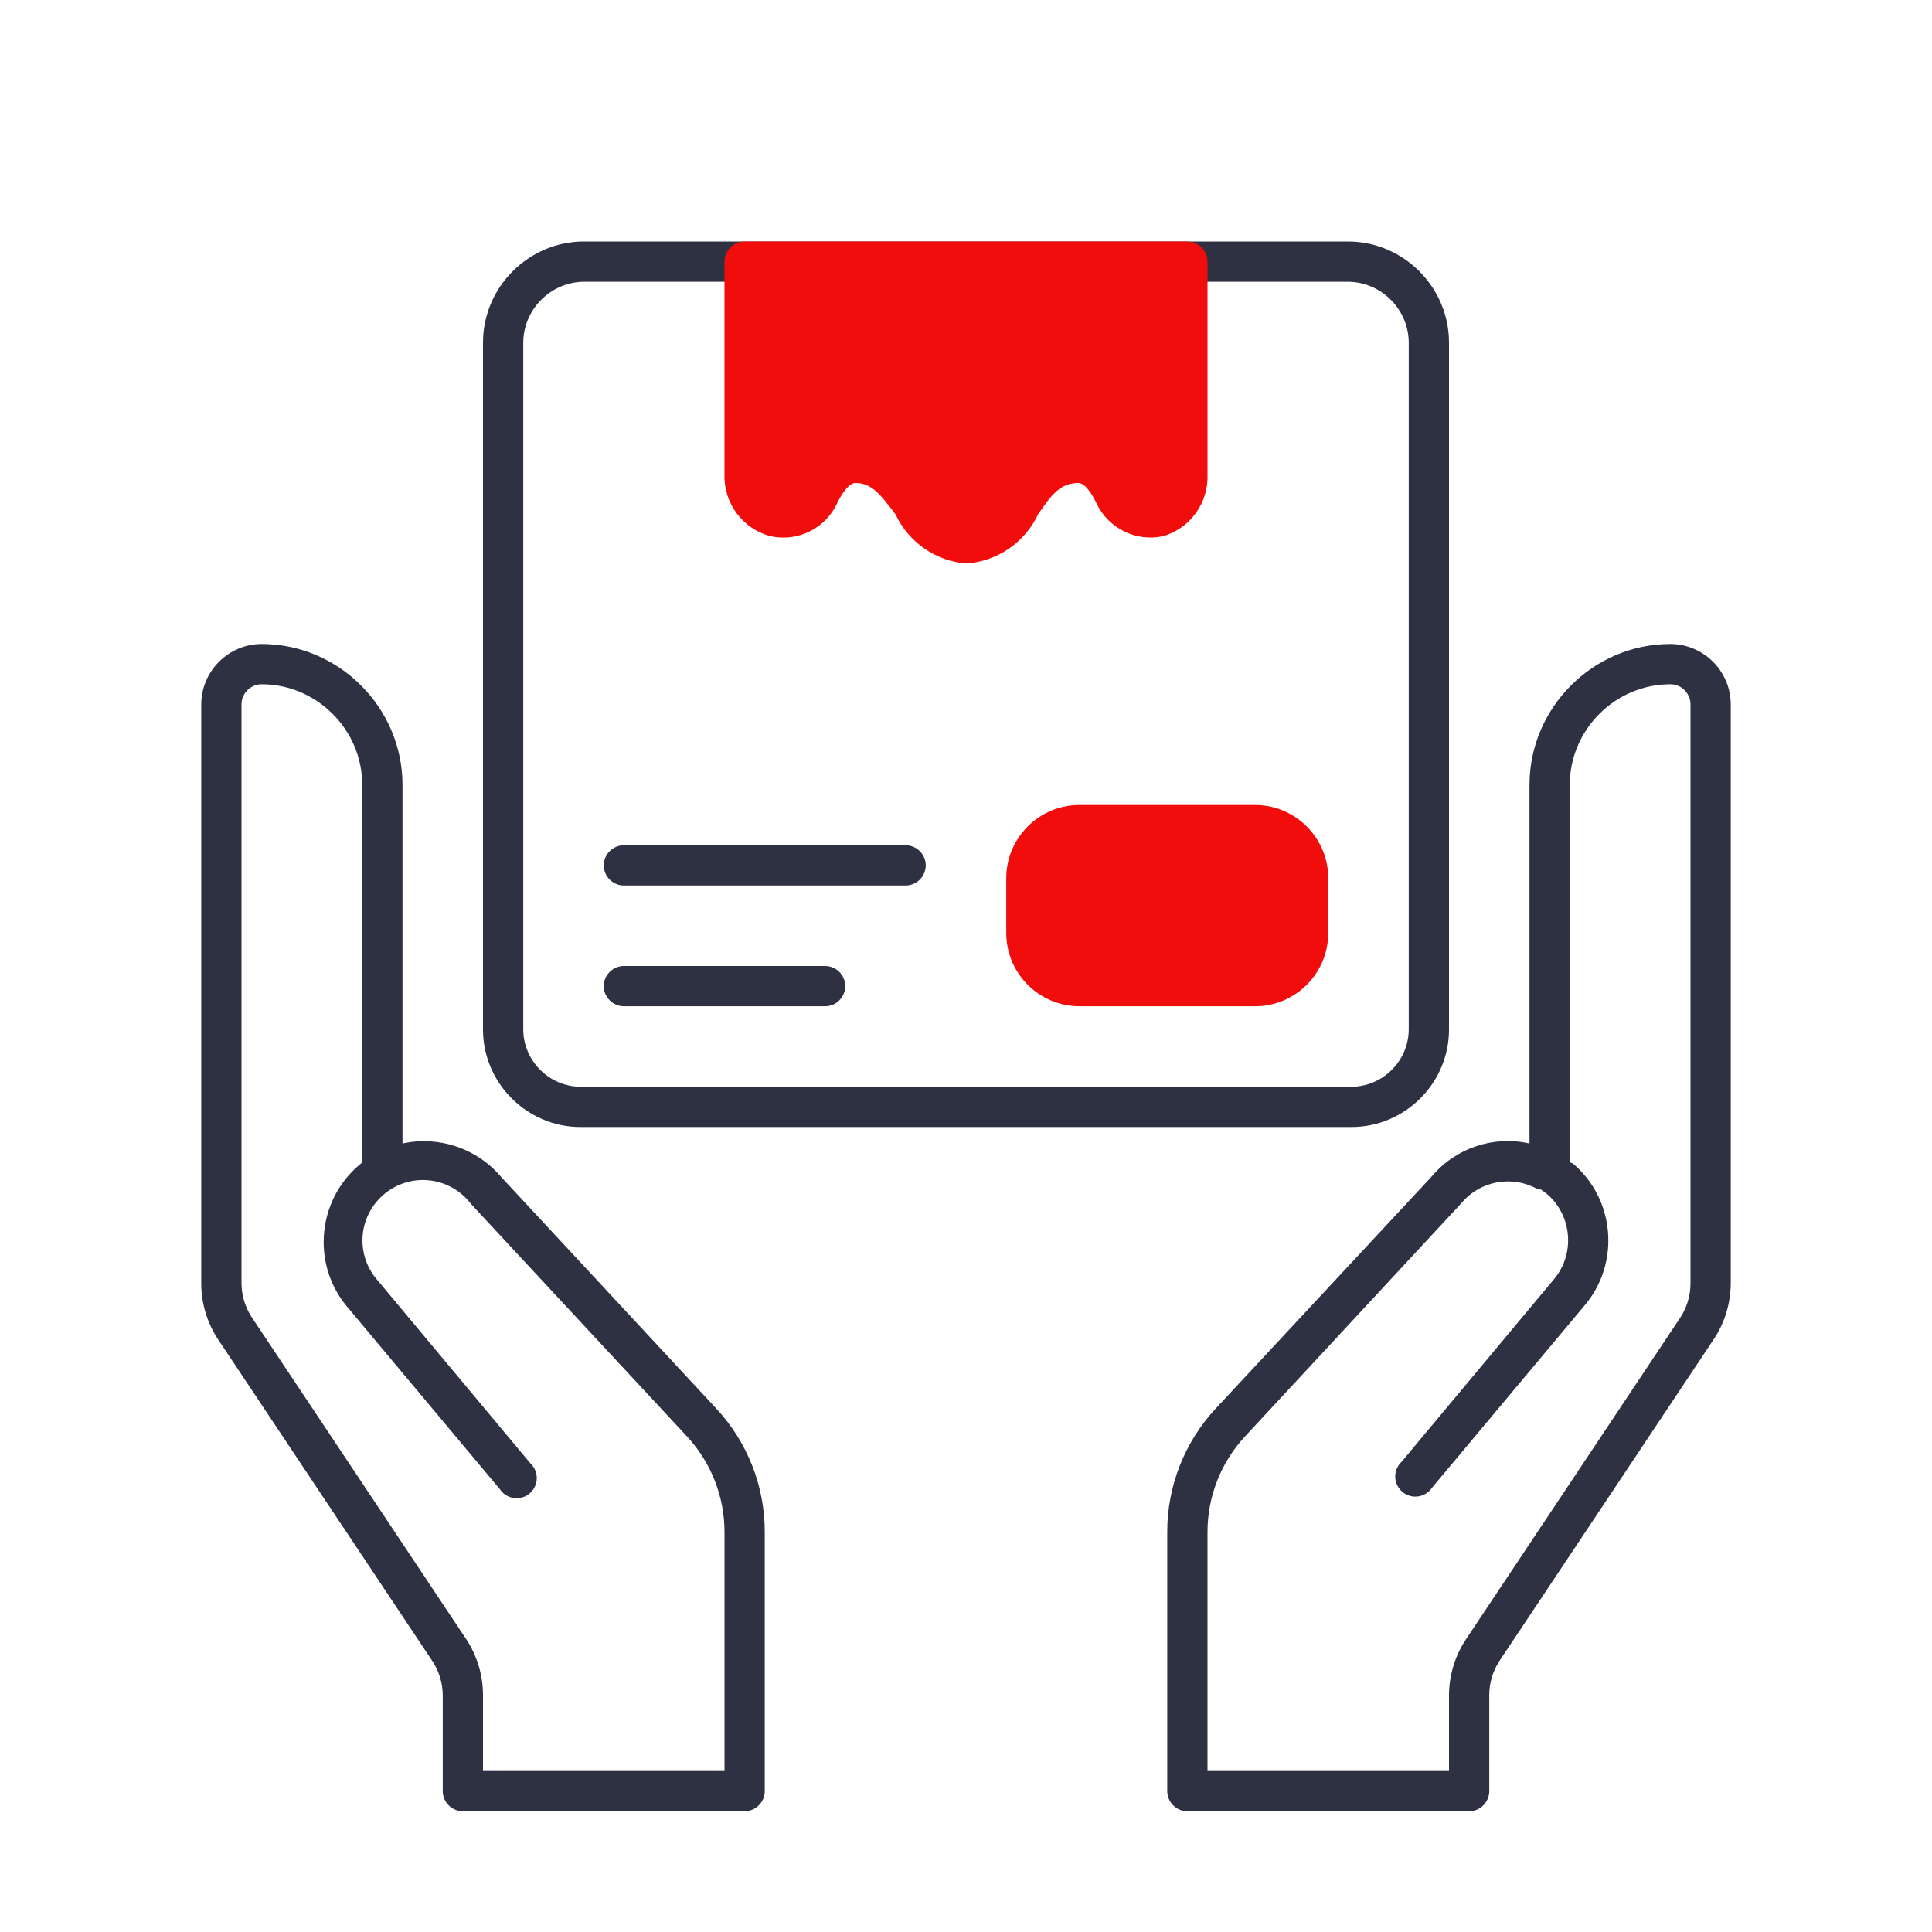
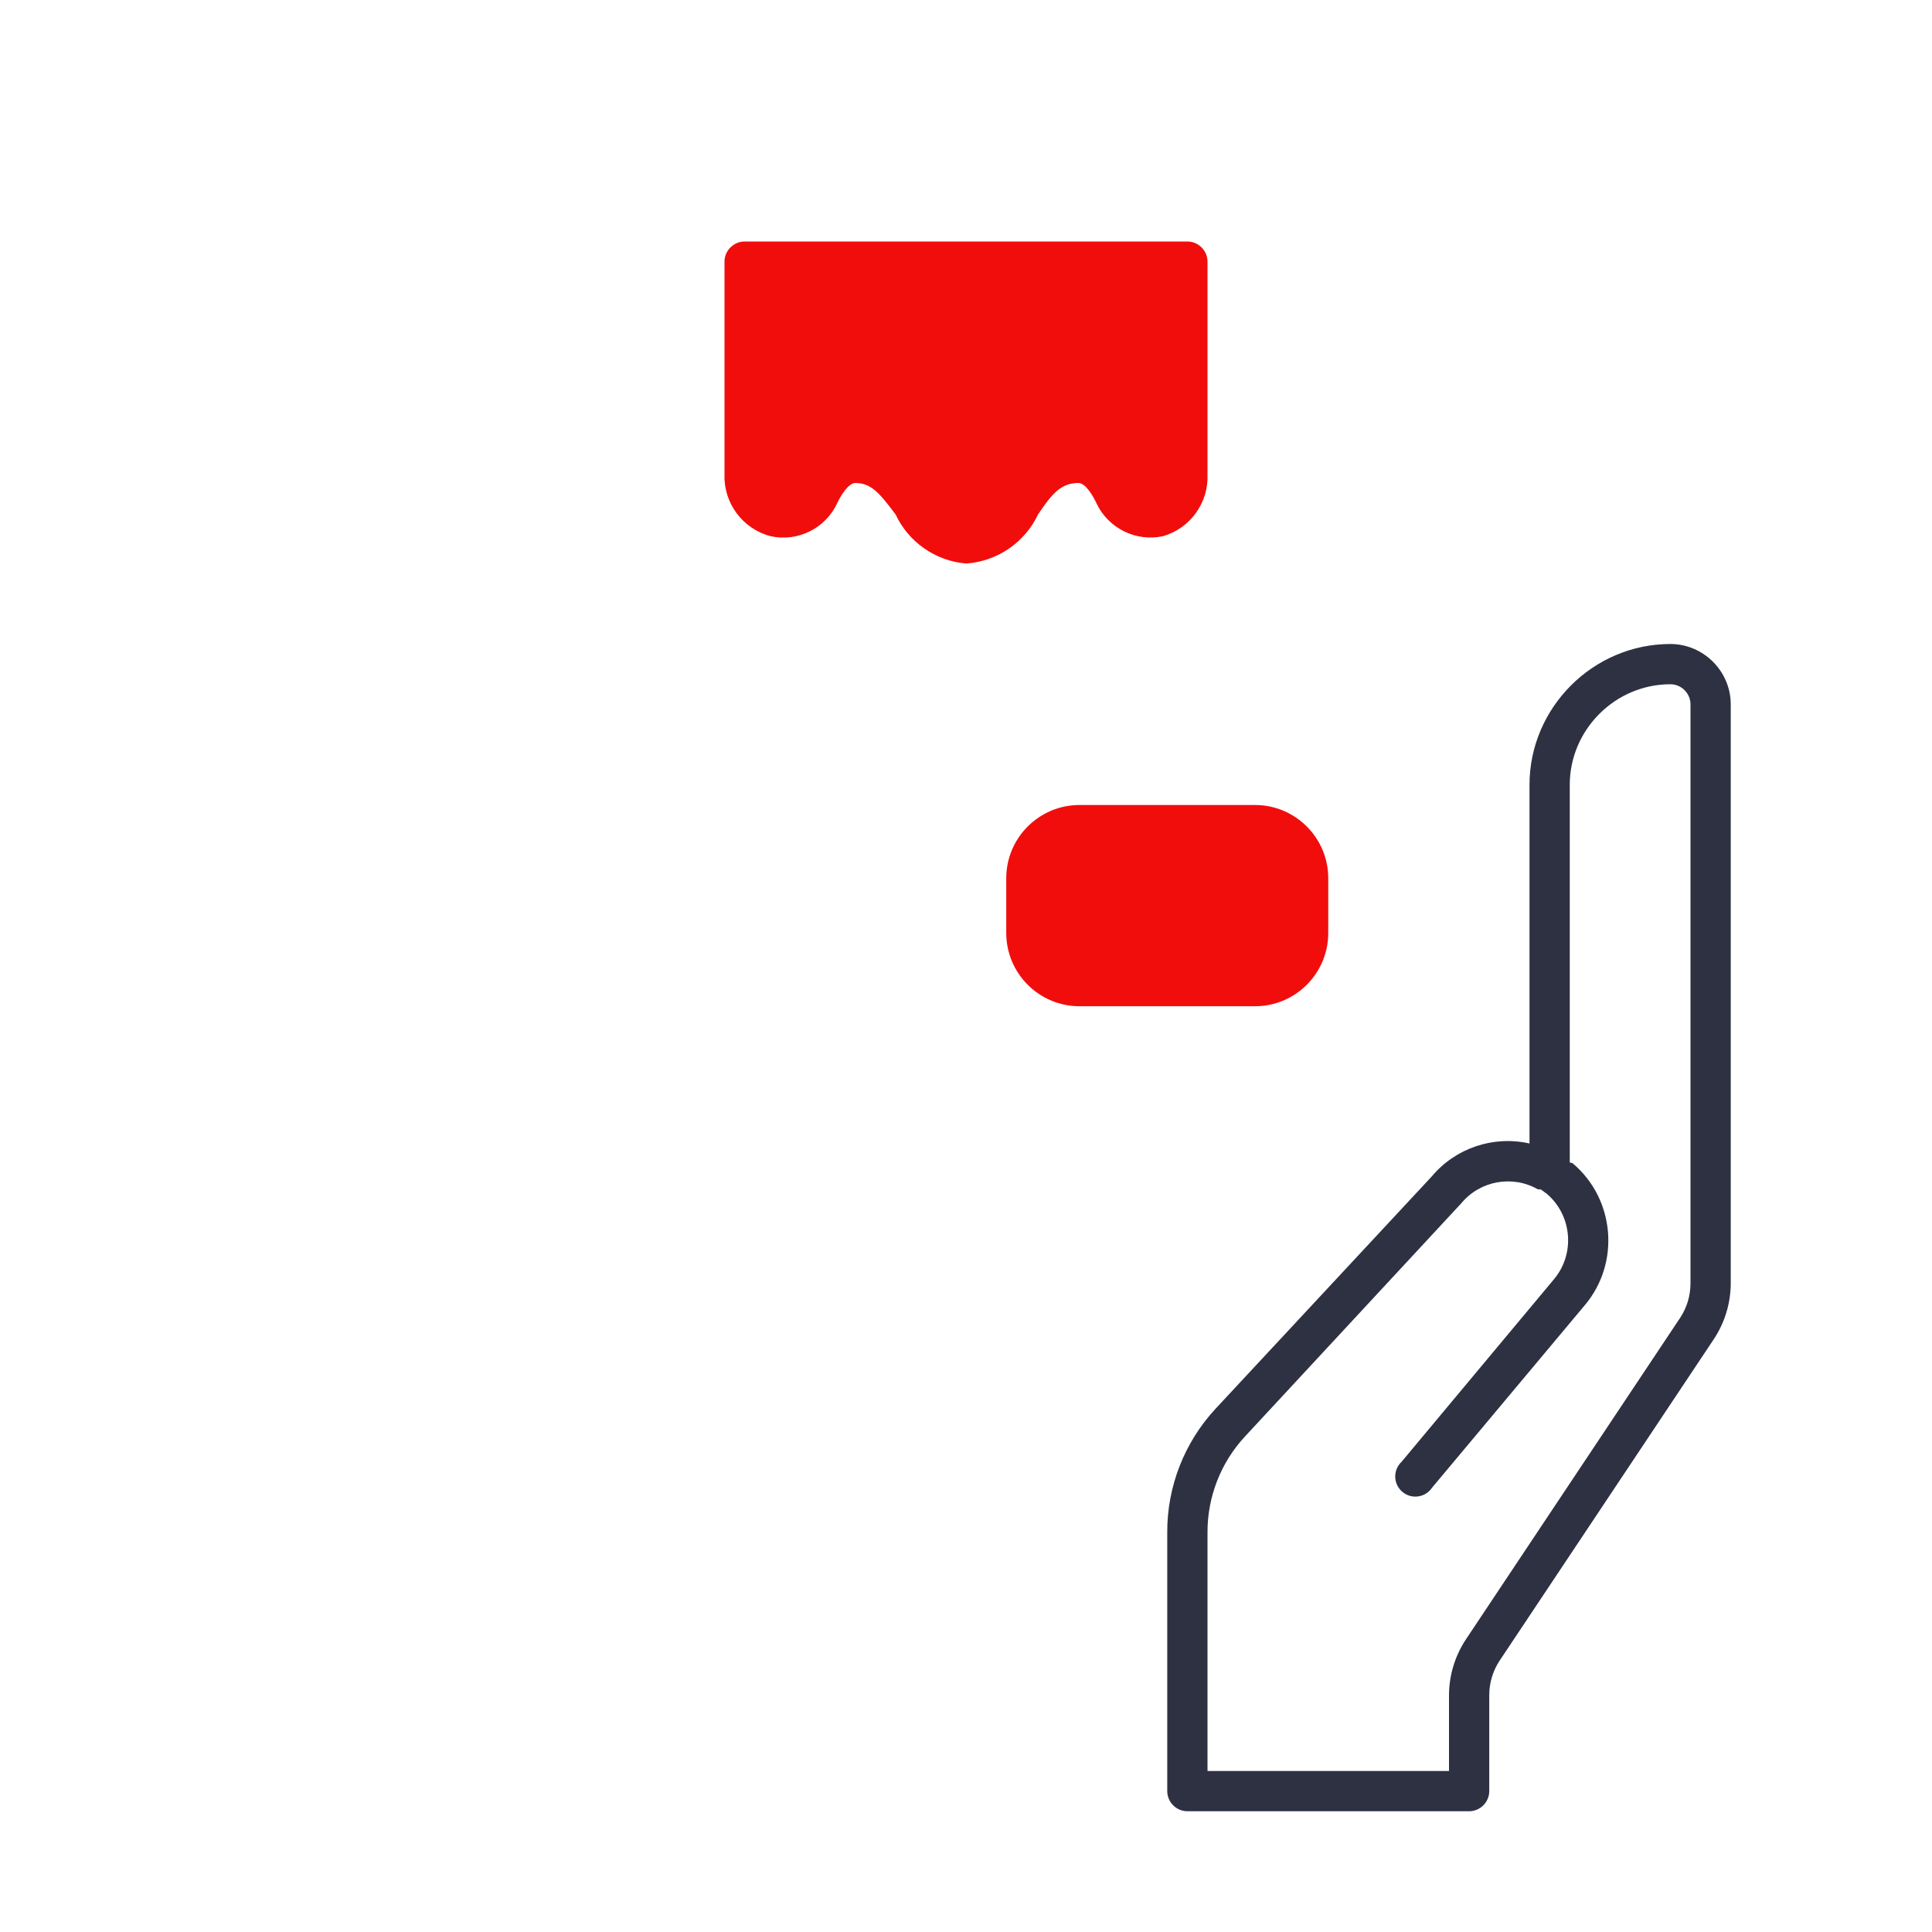
<svg xmlns="http://www.w3.org/2000/svg" width="100%" height="100%" viewBox="0 0 48 48" version="1.1" xml:space="preserve" style="fill-rule:evenodd;clip-rule:evenodd;stroke-linejoin:round;stroke-miterlimit:2;">
-   <path d="M14.42,28L33.58,28C34.908,28 36,26.908 36,25.58L36,8.51C36,7.133 34.867,6 33.49,6L14.49,6C13.121,6.011 12,7.141 12,8.51L12,25.58C12,26.908 13.092,28 14.42,28ZM13,8.51C13.005,7.684 13.684,7.005 14.51,7L33.51,7C34.329,7.016 34.995,7.691 35,8.51L35,25.58C34.995,26.357 34.357,26.995 33.58,27L14.42,27C13.643,26.995 13.005,26.357 13,25.58L13,8.51Z" style="fill:rgb(45,49,66);fill-rule:nonzero;" />
-   <path d="M15.5,22L22.5,22C22.774,22 23,21.774 23,21.5C23,21.226 22.774,21 22.5,21L15.5,21C15.226,21 15,21.226 15,21.5C15,21.774 15.226,22 15.5,22Z" style="fill:rgb(45,49,66);fill-rule:nonzero;" />
-   <path d="M15.5,25L20.5,25C20.774,25 21,24.774 21,24.5C21,24.226 20.774,24 20.5,24L15.5,24C15.226,24 15,24.226 15,24.5C15,24.774 15.226,25 15.5,25Z" style="fill:rgb(45,49,66);fill-rule:nonzero;" />
-   <path d="M12.45,29.24C11.851,28.532 10.906,28.212 10,28.41L10,19.5C10,17.58 8.42,16 6.5,16C5.677,16 5,16.677 5,17.5L5,31.89C5.001,32.384 5.147,32.868 5.42,33.28L10.75,41.28C10.912,41.53 10.999,41.822 11,42.12L11,44.5C11,44.774 11.226,45 11.5,45L18.5,45C18.774,45 19,44.774 19,44.5L19,38.07C19.004,36.932 18.574,35.834 17.8,35L12.45,29.24ZM18,44L12,44L12,42.11C11.999,41.616 11.853,41.132 11.58,40.72L6.25,32.72C6.09,32.473 6.003,32.185 6,31.89L6,17.5C6,17.226 6.226,17 6.5,17C7.871,17 9,18.129 9,19.5L9,28.88L8.93,28.94C7.88,29.821 7.74,31.409 8.62,32.46L12.42,37C12.513,37.139 12.669,37.223 12.836,37.223C13.111,37.223 13.336,36.998 13.336,36.723C13.336,36.586 13.28,36.454 13.18,36.36L9.39,31.82C9.142,31.545 9.005,31.187 9.005,30.817C9.005,29.994 9.682,29.317 10.505,29.317C10.974,29.317 11.417,29.536 11.7,29.91L17.07,35.69C17.67,36.337 18.002,37.188 18,38.07L18,44Z" style="fill:rgb(45,49,66);fill-rule:nonzero;" />
  <path d="M41.5,16C39.58,16 38,17.58 38,19.5L38,28.41C37.102,28.206 36.161,28.524 35.57,29.23L30.2,35C29.426,35.834 28.996,36.932 29,38.07L29,44.5C29,44.774 29.226,45 29.5,45L36.5,45C36.774,45 37,44.774 37,44.5L37,42.11C37.001,41.812 37.088,41.52 37.25,41.27L42.58,33.27C42.851,32.861 42.997,32.381 43,31.89L43,17.5C43,16.677 42.323,16 41.5,16ZM42,31.89C41.999,32.188 41.912,32.48 41.75,32.73L36.42,40.73C36.149,41.139 36.003,41.619 36,42.11L36,44L30,44L30,38.07C29.998,37.188 30.33,36.337 30.93,35.69L36.31,29.89C36.775,29.332 37.581,29.188 38.21,29.55L38.28,29.55L38.43,29.66C39.058,30.194 39.139,31.148 38.61,31.78L34.82,36.32C34.72,36.414 34.664,36.546 34.664,36.683C34.664,36.958 34.889,37.183 35.164,37.183C35.331,37.183 35.487,37.099 35.58,36.96L39.38,32.42C40.26,31.369 40.12,29.781 39.07,28.9L39,28.88L39,19.5C39,18.129 40.129,17 41.5,17C41.774,17 42,17.226 42,17.5L42,31.89Z" style="fill:rgb(45,49,66);fill-rule:nonzero;" />
  <path d="M25.79,12.78C26.13,12.28 26.35,12 26.79,12C26.97,12 27.15,12.31 27.24,12.5C27.532,13.126 28.225,13.469 28.9,13.32C29.572,13.124 30.028,12.49 30,11.79L30,6.5C30,6.226 29.774,6 29.5,6L18.5,6C18.226,6 18,6.226 18,6.5L18,11.79C17.977,12.501 18.452,13.139 19.14,13.32C19.815,13.473 20.511,13.129 20.8,12.5C20.89,12.31 21.08,12 21.25,12C21.66,12 21.87,12.28 22.25,12.78C22.573,13.47 23.241,13.936 24,14C24.773,13.95 25.461,13.481 25.79,12.78Z" style="fill:rgb(242,13,13);fill-rule:nonzero;" />
  <path d="M33,21.82C33,20.816 32.184,20 31.18,20L26.82,20C25.816,20 25,20.816 25,21.82L25,23.18C25,24.184 25.816,25 26.82,25L31.18,25C32.184,25 33,24.184 33,23.18L33,21.82Z" style="fill:rgb(242,13,13);" />
</svg>